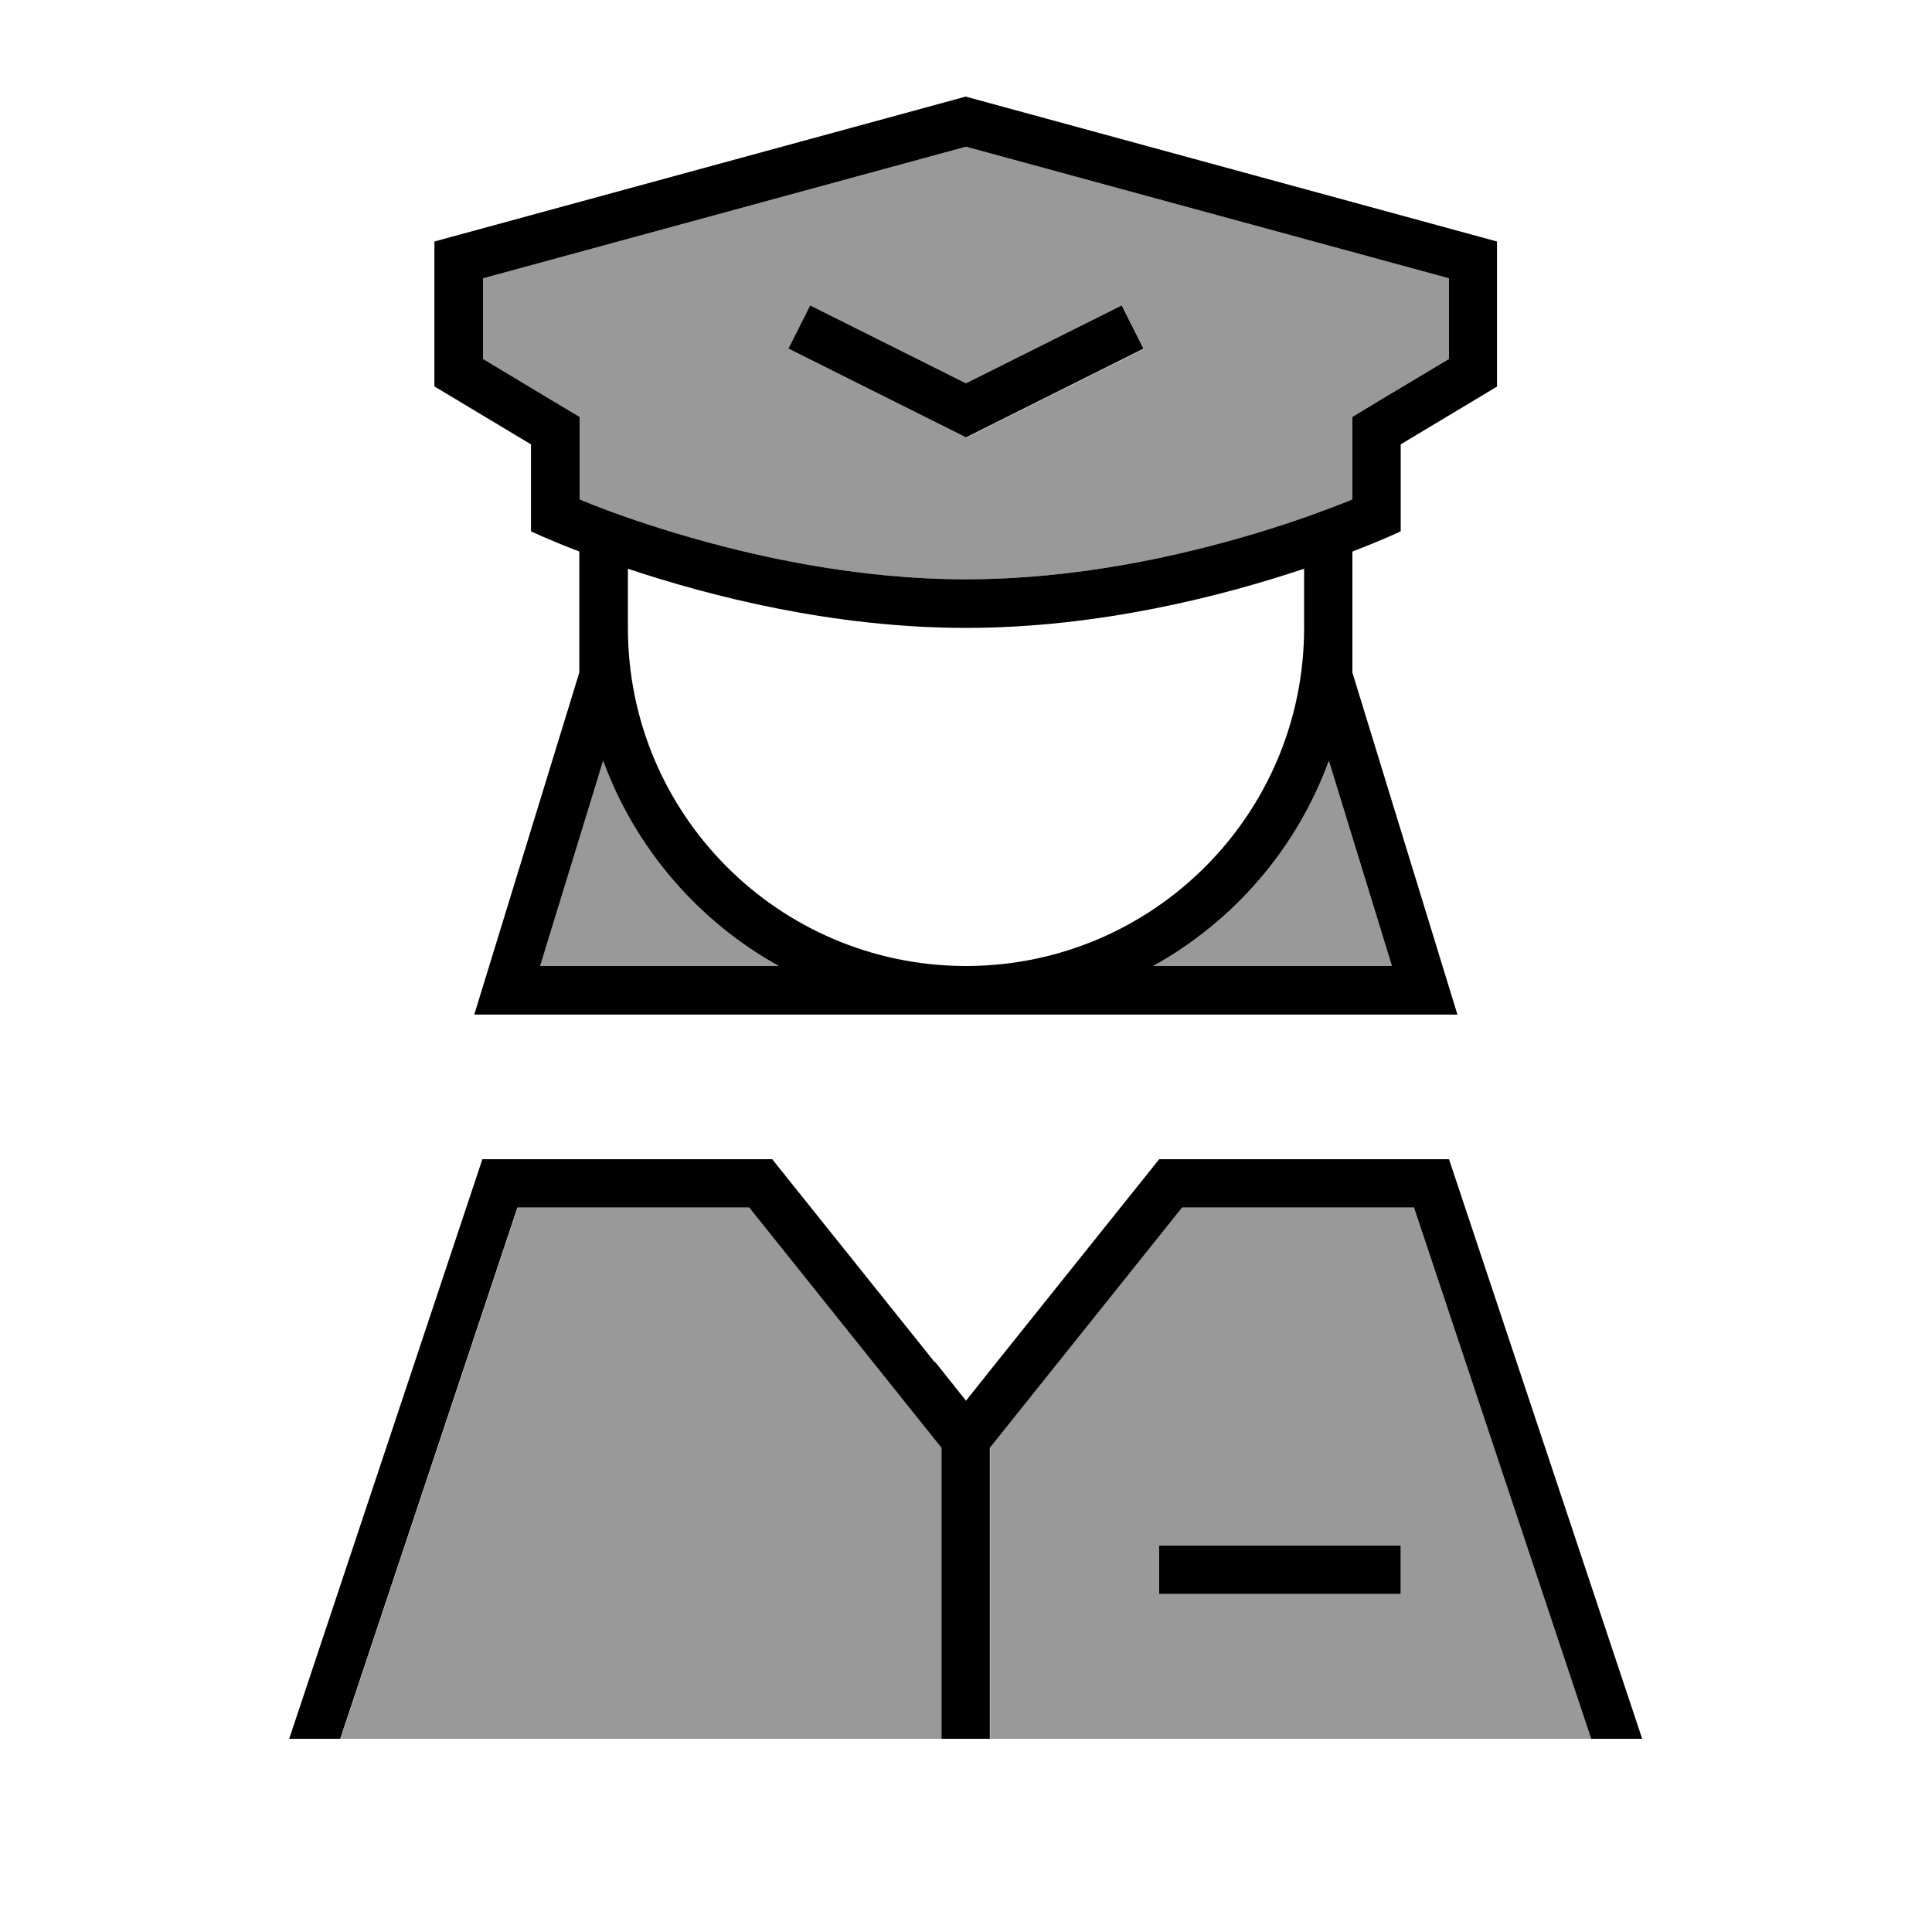
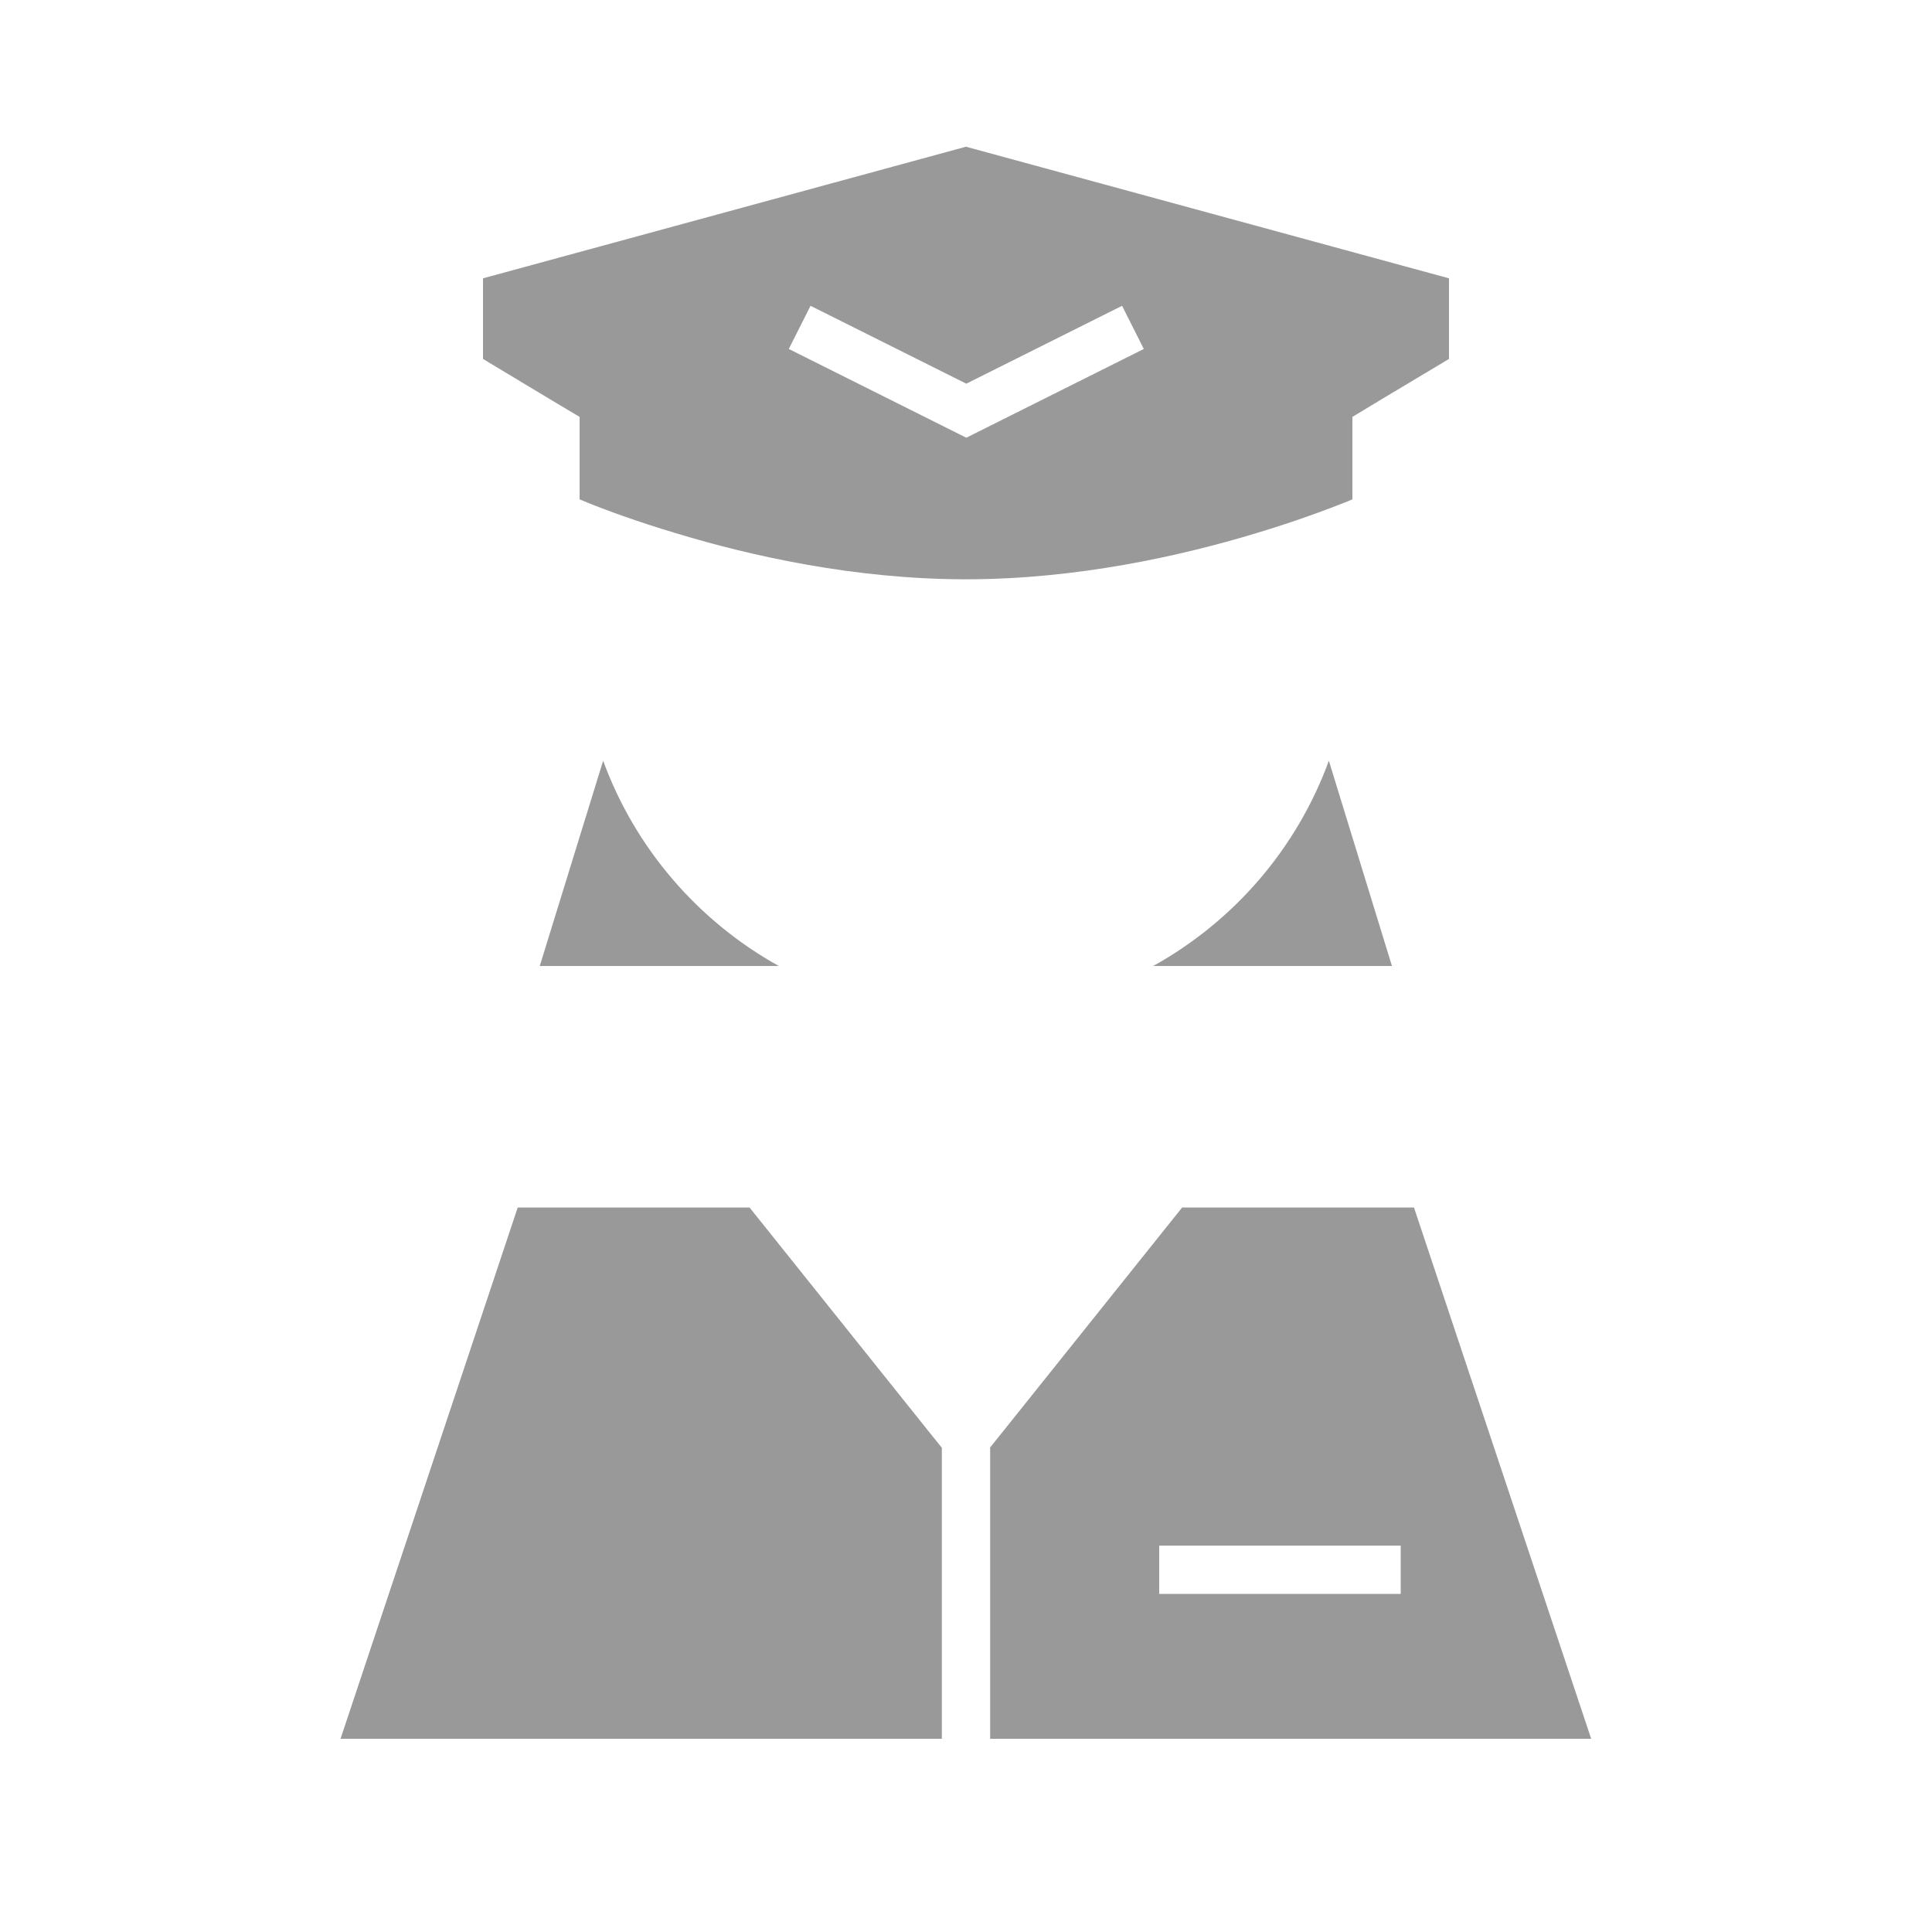
<svg xmlns="http://www.w3.org/2000/svg" viewBox="0 0 640 640">
  <path opacity=".4" fill="currentColor" d="M112.9 576L312 576L312 479.6L307.5 474L248.3 400L171.5 400L112.8 576zM160 92.2L160 118.9C178.9 130.3 189.6 136.7 192 138.1L192 165.4L193.6 166.1C200.7 169 211.1 172.8 223.8 176.6C249.1 184.3 283.2 191.8 319.3 191.9C319.5 191.9 319.8 191.9 320 191.9L320.7 191.9C356.7 191.8 390.8 184.3 416.2 176.6C428.9 172.8 439.3 168.9 446.4 166.1L448 165.4L448 138.1C450.4 136.6 461.1 130.2 480 118.9L480 92.2L320 48.6L160 92.2zM178.8 320L258 320C231.3 305.2 210.4 281 199.8 252L178.8 320zM261.3 115.6L268.5 101.3L320.1 127.1L371.7 101.3L378.9 115.6L371.7 119.2L323.7 143.2L320.1 145L316.5 143.2L268.5 119.2L261.3 115.6zM328 479.6L328 576L527.1 576L468.4 400L391.6 400L332.4 474L327.9 479.6zM382 320L461.1 320L440.2 252C429.6 281.1 408.7 305.2 382 320zM384 512L464 512L464 528L384 528L384 512z" />
-   <path fill="currentColor" d="M496 128L464 147.2L464 176C464 176 458.2 178.8 448 182.7L448 222.8L479.6 325.7L482.8 336.1L157.1 336.1L160.3 325.7L191.9 222.8L191.9 182.7C181.7 178.8 175.9 176 175.9 176L175.9 147.2L143.9 128L143.9 80L319.9 32L495.9 80L495.9 128zM208 188.4L208 208C208 269.7 257.9 319.7 319.5 320L320.5 320C382.1 319.7 432 269.7 432 208L432 188.4C405.1 197.4 364.2 208 320 208C275.8 208 234.9 197.4 208 188.4zM440.2 252C429.6 281.1 408.7 305.2 382 320L461.1 320L440.2 252zM258 320C231.3 305.2 210.4 281 199.8 252L178.9 320L258.1 320zM448 147.2L448 138.1C450.4 136.6 461.1 130.2 480 118.9L480 92.2L320 48.6L160 92.2L160 118.9C178.9 130.3 189.6 136.7 192 138.1L192 165.4L193.6 166.1C200.7 169 211.1 172.8 223.8 176.6C249.3 184.3 283.7 191.9 320 191.9C356.3 191.9 390.7 184.3 416.2 176.6C428.9 172.8 439.3 168.9 446.4 166.1L448 165.4L448 147.1zM309.8 451.2L320 464L330.2 451.2L384 384L480 384L544 576L527.1 576L468.4 400L391.6 400L332.4 474L327.9 479.6L327.9 576L311.9 576L311.9 479.6L307.4 474L248.2 400L171.4 400L112.7 576L95.8 576L159.8 384L255.8 384L309.6 451.2zM384 512L464 512L464 528L384 528L384 512zM275.6 104.8L320 127L371.6 101.2L378.8 115.5L371.6 119.1L323.6 143.1L320 144.9L316.4 143.1L268.4 119.1L261.2 115.5L268.4 101.2L275.6 104.8z" />
</svg>